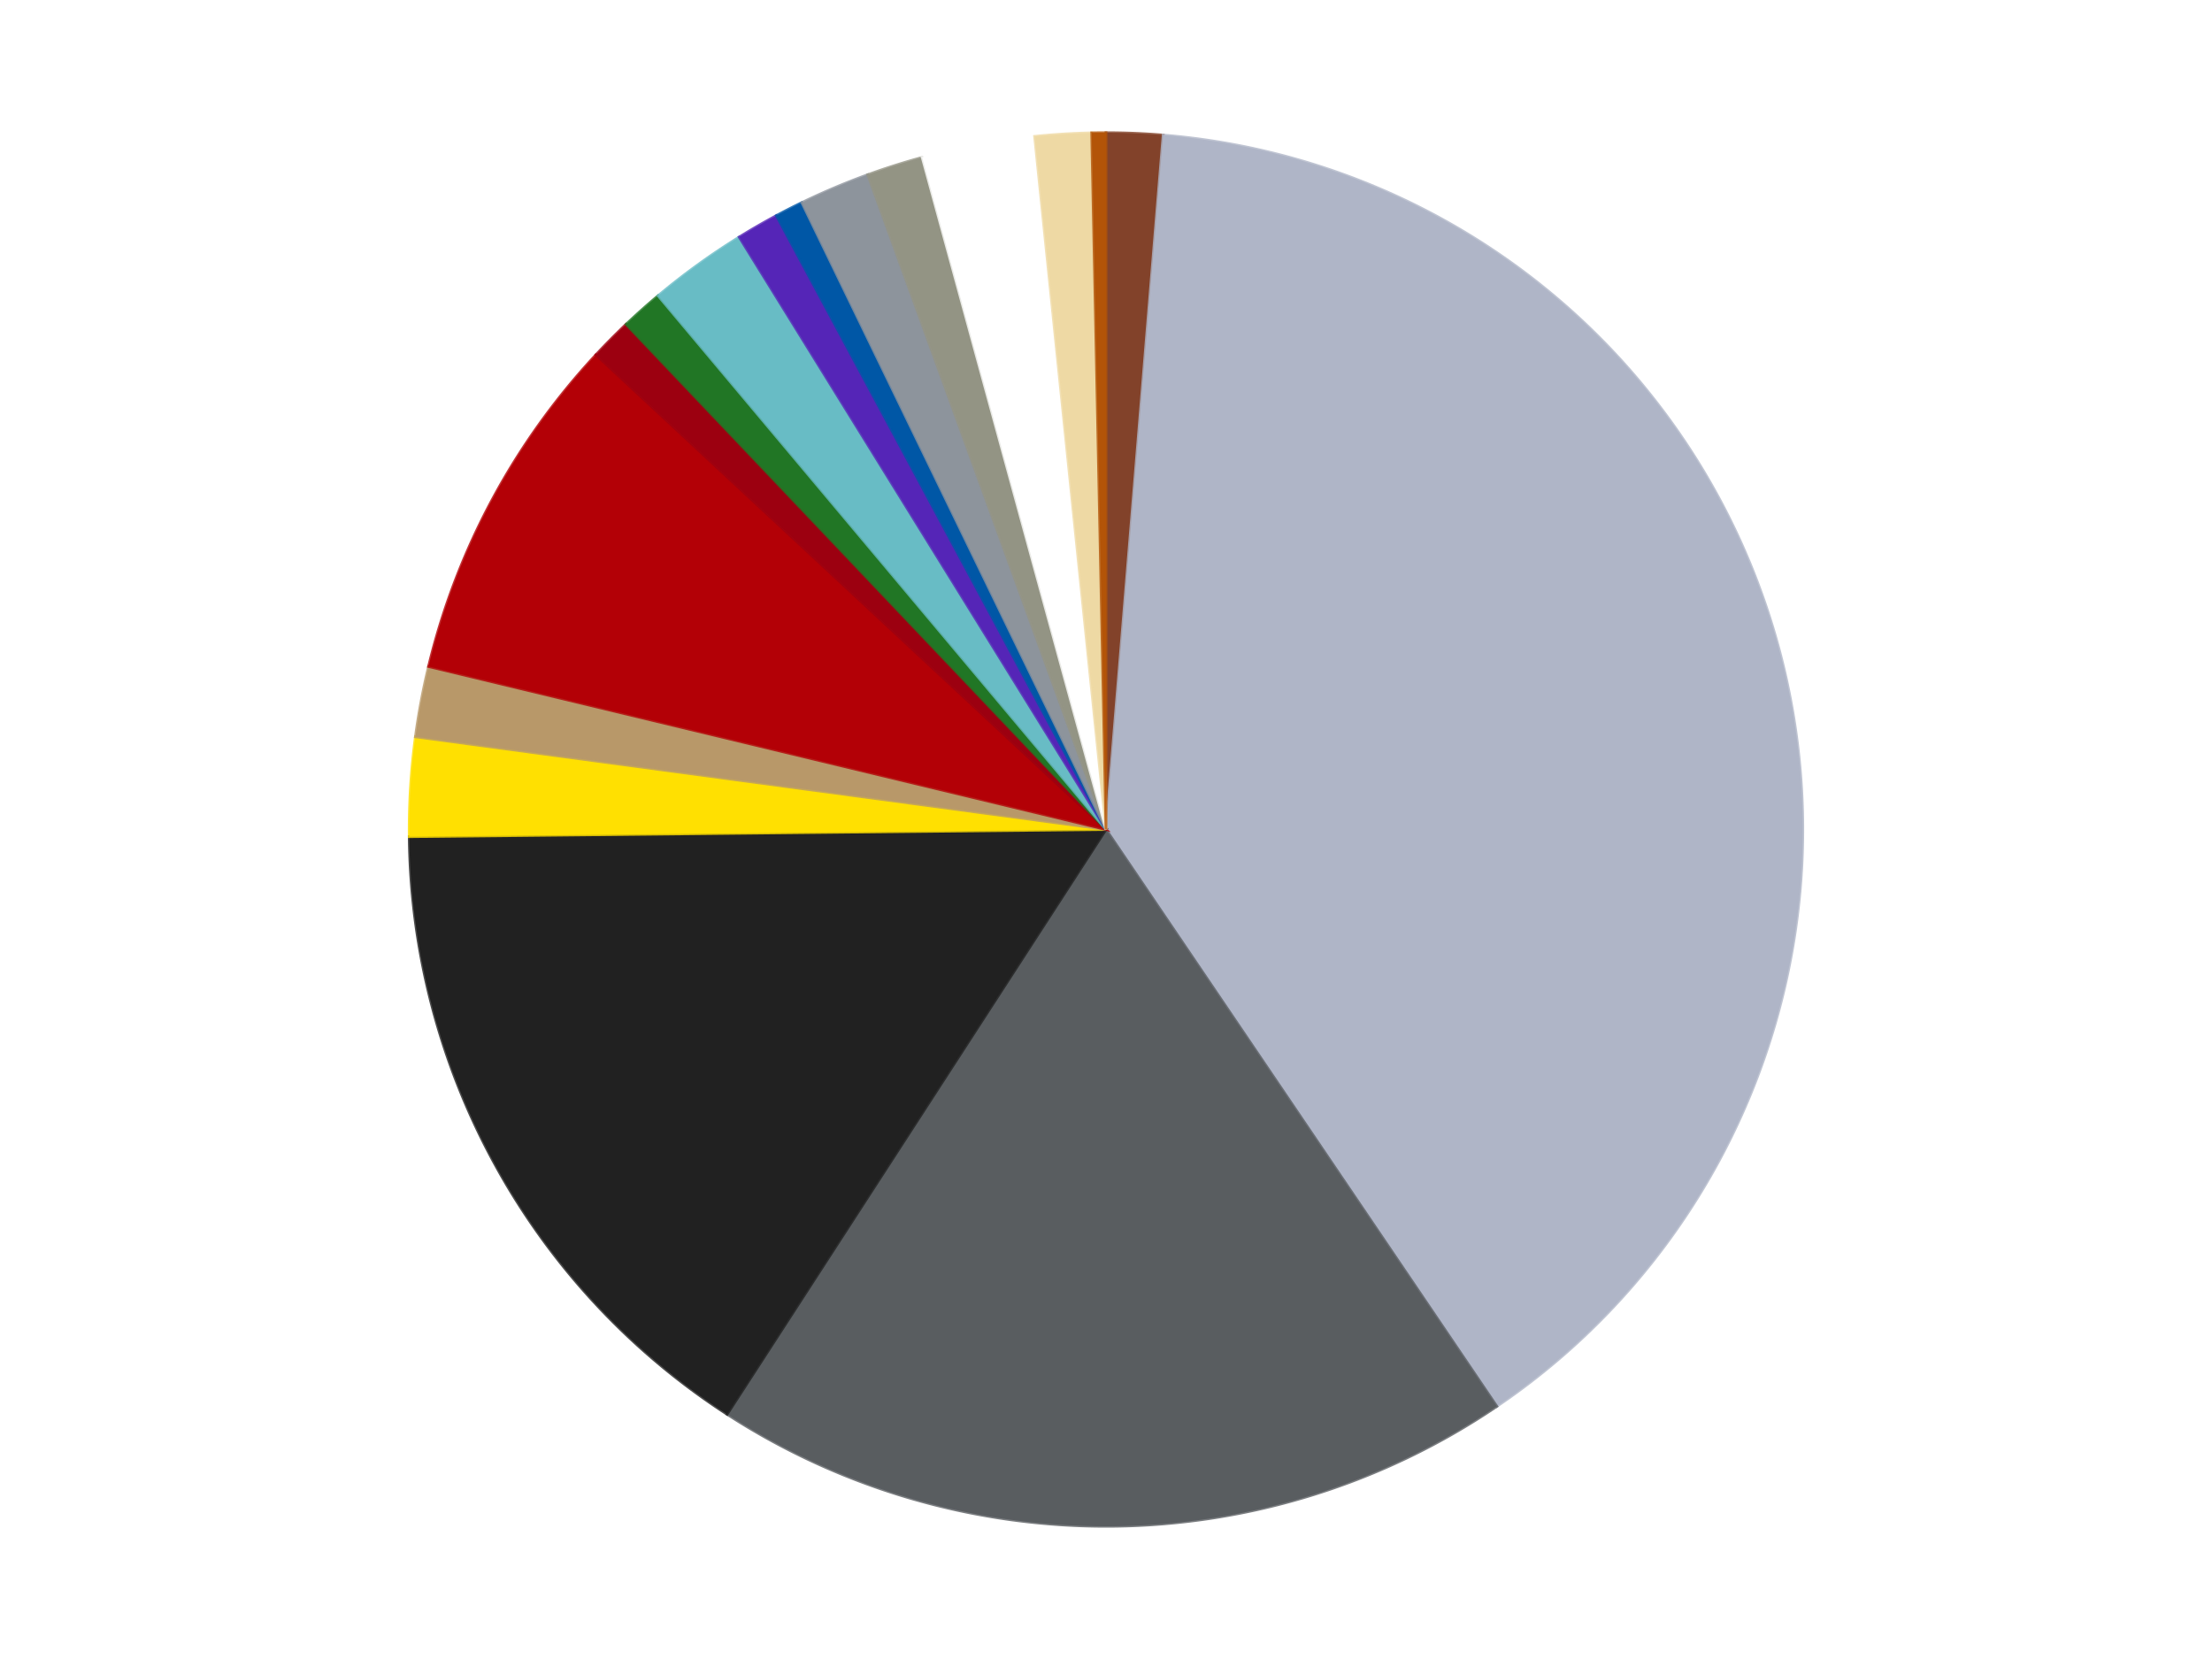
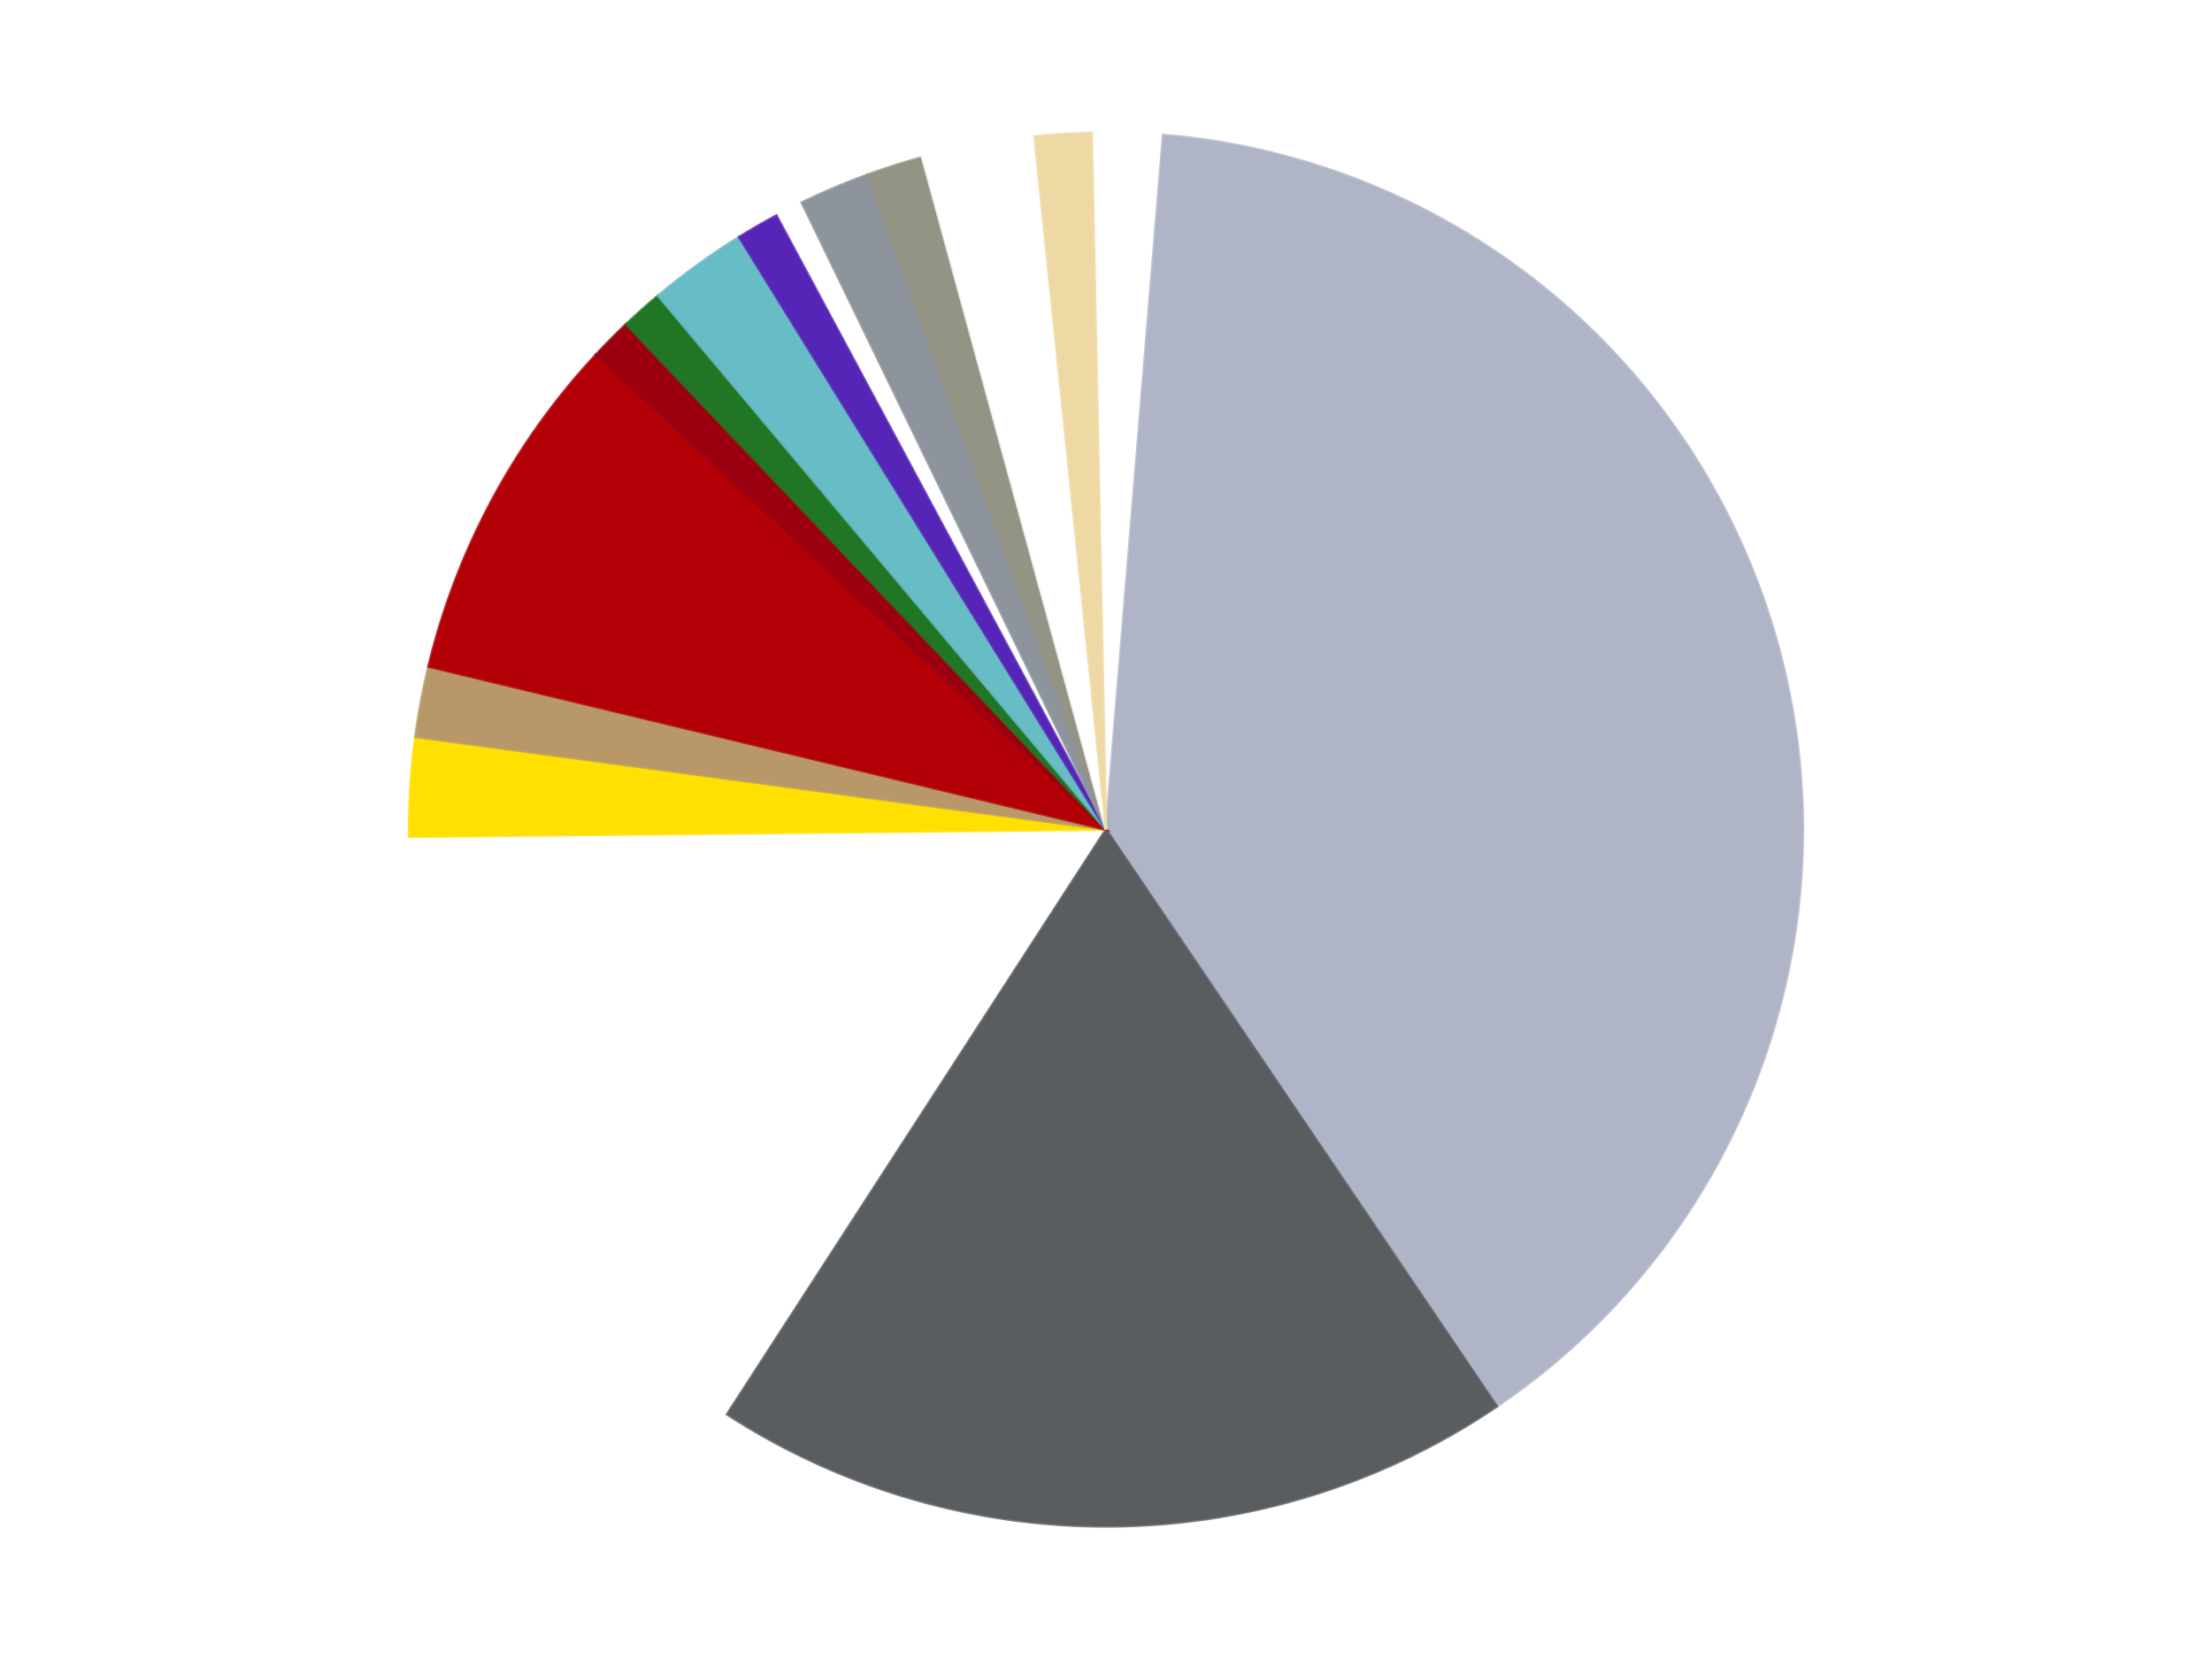
<svg xmlns="http://www.w3.org/2000/svg" xmlns:xlink="http://www.w3.org/1999/xlink" id="chart-64df77b2-8c63-4685-b4d0-c0babe2be4a9" class="pygal-chart" viewBox="0 0 800 600">
  <defs>
    <style type="text/css">#chart-64df77b2-8c63-4685-b4d0-c0babe2be4a9{-webkit-user-select:none;-webkit-font-smoothing:antialiased;font-family:Consolas,"Liberation Mono",Menlo,Courier,monospace}#chart-64df77b2-8c63-4685-b4d0-c0babe2be4a9 .title{font-family:Consolas,"Liberation Mono",Menlo,Courier,monospace;font-size:16px}#chart-64df77b2-8c63-4685-b4d0-c0babe2be4a9 .legends .legend text{font-family:Consolas,"Liberation Mono",Menlo,Courier,monospace;font-size:14px}#chart-64df77b2-8c63-4685-b4d0-c0babe2be4a9 .axis text{font-family:Consolas,"Liberation Mono",Menlo,Courier,monospace;font-size:10px}#chart-64df77b2-8c63-4685-b4d0-c0babe2be4a9 .axis text.major{font-family:Consolas,"Liberation Mono",Menlo,Courier,monospace;font-size:10px}#chart-64df77b2-8c63-4685-b4d0-c0babe2be4a9 .text-overlay text.value{font-family:Consolas,"Liberation Mono",Menlo,Courier,monospace;font-size:16px}#chart-64df77b2-8c63-4685-b4d0-c0babe2be4a9 .text-overlay text.label{font-family:Consolas,"Liberation Mono",Menlo,Courier,monospace;font-size:10px}#chart-64df77b2-8c63-4685-b4d0-c0babe2be4a9 .tooltip{font-family:Consolas,"Liberation Mono",Menlo,Courier,monospace;font-size:14px}#chart-64df77b2-8c63-4685-b4d0-c0babe2be4a9 text.no_data{font-family:Consolas,"Liberation Mono",Menlo,Courier,monospace;font-size:64px}
#chart-64df77b2-8c63-4685-b4d0-c0babe2be4a9{background-color:transparent}#chart-64df77b2-8c63-4685-b4d0-c0babe2be4a9 path,#chart-64df77b2-8c63-4685-b4d0-c0babe2be4a9 line,#chart-64df77b2-8c63-4685-b4d0-c0babe2be4a9 rect,#chart-64df77b2-8c63-4685-b4d0-c0babe2be4a9 circle{-webkit-transition:150ms;-moz-transition:150ms;transition:150ms}#chart-64df77b2-8c63-4685-b4d0-c0babe2be4a9 .graph &gt; .background{fill:transparent}#chart-64df77b2-8c63-4685-b4d0-c0babe2be4a9 .plot &gt; .background{fill:transparent}#chart-64df77b2-8c63-4685-b4d0-c0babe2be4a9 .graph{fill:rgba(0,0,0,.87)}#chart-64df77b2-8c63-4685-b4d0-c0babe2be4a9 text.no_data{fill:rgba(0,0,0,1)}#chart-64df77b2-8c63-4685-b4d0-c0babe2be4a9 .title{fill:rgba(0,0,0,1)}#chart-64df77b2-8c63-4685-b4d0-c0babe2be4a9 .legends .legend text{fill:rgba(0,0,0,.87)}#chart-64df77b2-8c63-4685-b4d0-c0babe2be4a9 .legends .legend:hover text{fill:rgba(0,0,0,1)}#chart-64df77b2-8c63-4685-b4d0-c0babe2be4a9 .axis .line{stroke:rgba(0,0,0,1)}#chart-64df77b2-8c63-4685-b4d0-c0babe2be4a9 .axis .guide.line{stroke:rgba(0,0,0,.54)}#chart-64df77b2-8c63-4685-b4d0-c0babe2be4a9 .axis .major.line{stroke:rgba(0,0,0,.87)}#chart-64df77b2-8c63-4685-b4d0-c0babe2be4a9 .axis text.major{fill:rgba(0,0,0,1)}#chart-64df77b2-8c63-4685-b4d0-c0babe2be4a9 .axis.y .guides:hover .guide.line,#chart-64df77b2-8c63-4685-b4d0-c0babe2be4a9 .line-graph .axis.x .guides:hover .guide.line,#chart-64df77b2-8c63-4685-b4d0-c0babe2be4a9 .stackedline-graph .axis.x .guides:hover .guide.line,#chart-64df77b2-8c63-4685-b4d0-c0babe2be4a9 .xy-graph .axis.x .guides:hover .guide.line{stroke:rgba(0,0,0,1)}#chart-64df77b2-8c63-4685-b4d0-c0babe2be4a9 .axis .guides:hover text{fill:rgba(0,0,0,1)}#chart-64df77b2-8c63-4685-b4d0-c0babe2be4a9 .reactive{fill-opacity:1.0;stroke-opacity:.8;stroke-width:1}#chart-64df77b2-8c63-4685-b4d0-c0babe2be4a9 .ci{stroke:rgba(0,0,0,.87)}#chart-64df77b2-8c63-4685-b4d0-c0babe2be4a9 .reactive.active,#chart-64df77b2-8c63-4685-b4d0-c0babe2be4a9 .active .reactive{fill-opacity:0.6;stroke-opacity:.9;stroke-width:4}#chart-64df77b2-8c63-4685-b4d0-c0babe2be4a9 .ci .reactive.active{stroke-width:1.5}#chart-64df77b2-8c63-4685-b4d0-c0babe2be4a9 .series text{fill:rgba(0,0,0,1)}#chart-64df77b2-8c63-4685-b4d0-c0babe2be4a9 .tooltip rect{fill:transparent;stroke:rgba(0,0,0,1);-webkit-transition:opacity 150ms;-moz-transition:opacity 150ms;transition:opacity 150ms}#chart-64df77b2-8c63-4685-b4d0-c0babe2be4a9 .tooltip .label{fill:rgba(0,0,0,.87)}#chart-64df77b2-8c63-4685-b4d0-c0babe2be4a9 .tooltip .label{fill:rgba(0,0,0,.87)}#chart-64df77b2-8c63-4685-b4d0-c0babe2be4a9 .tooltip .legend{font-size:.8em;fill:rgba(0,0,0,.54)}#chart-64df77b2-8c63-4685-b4d0-c0babe2be4a9 .tooltip .x_label{font-size:.6em;fill:rgba(0,0,0,1)}#chart-64df77b2-8c63-4685-b4d0-c0babe2be4a9 .tooltip .xlink{font-size:.5em;text-decoration:underline}#chart-64df77b2-8c63-4685-b4d0-c0babe2be4a9 .tooltip .value{font-size:1.5em}#chart-64df77b2-8c63-4685-b4d0-c0babe2be4a9 .bound{font-size:.5em}#chart-64df77b2-8c63-4685-b4d0-c0babe2be4a9 .max-value{font-size:.75em;fill:rgba(0,0,0,.54)}#chart-64df77b2-8c63-4685-b4d0-c0babe2be4a9 .map-element{fill:transparent;stroke:rgba(0,0,0,.54) !important}#chart-64df77b2-8c63-4685-b4d0-c0babe2be4a9 .map-element .reactive{fill-opacity:inherit;stroke-opacity:inherit}#chart-64df77b2-8c63-4685-b4d0-c0babe2be4a9 .color-0,#chart-64df77b2-8c63-4685-b4d0-c0babe2be4a9 .color-0 a:visited{stroke:#F44336;fill:#F44336}#chart-64df77b2-8c63-4685-b4d0-c0babe2be4a9 .color-1,#chart-64df77b2-8c63-4685-b4d0-c0babe2be4a9 .color-1 a:visited{stroke:#3F51B5;fill:#3F51B5}#chart-64df77b2-8c63-4685-b4d0-c0babe2be4a9 .color-2,#chart-64df77b2-8c63-4685-b4d0-c0babe2be4a9 .color-2 a:visited{stroke:#009688;fill:#009688}#chart-64df77b2-8c63-4685-b4d0-c0babe2be4a9 .color-3,#chart-64df77b2-8c63-4685-b4d0-c0babe2be4a9 .color-3 a:visited{stroke:#FFC107;fill:#FFC107}#chart-64df77b2-8c63-4685-b4d0-c0babe2be4a9 .color-4,#chart-64df77b2-8c63-4685-b4d0-c0babe2be4a9 .color-4 a:visited{stroke:#FF5722;fill:#FF5722}#chart-64df77b2-8c63-4685-b4d0-c0babe2be4a9 .color-5,#chart-64df77b2-8c63-4685-b4d0-c0babe2be4a9 .color-5 a:visited{stroke:#9C27B0;fill:#9C27B0}#chart-64df77b2-8c63-4685-b4d0-c0babe2be4a9 .color-6,#chart-64df77b2-8c63-4685-b4d0-c0babe2be4a9 .color-6 a:visited{stroke:#03A9F4;fill:#03A9F4}#chart-64df77b2-8c63-4685-b4d0-c0babe2be4a9 .color-7,#chart-64df77b2-8c63-4685-b4d0-c0babe2be4a9 .color-7 a:visited{stroke:#8BC34A;fill:#8BC34A}#chart-64df77b2-8c63-4685-b4d0-c0babe2be4a9 .color-8,#chart-64df77b2-8c63-4685-b4d0-c0babe2be4a9 .color-8 a:visited{stroke:#FF9800;fill:#FF9800}#chart-64df77b2-8c63-4685-b4d0-c0babe2be4a9 .color-9,#chart-64df77b2-8c63-4685-b4d0-c0babe2be4a9 .color-9 a:visited{stroke:#E91E63;fill:#E91E63}#chart-64df77b2-8c63-4685-b4d0-c0babe2be4a9 .color-10,#chart-64df77b2-8c63-4685-b4d0-c0babe2be4a9 .color-10 a:visited{stroke:#2196F3;fill:#2196F3}#chart-64df77b2-8c63-4685-b4d0-c0babe2be4a9 .color-11,#chart-64df77b2-8c63-4685-b4d0-c0babe2be4a9 .color-11 a:visited{stroke:#4CAF50;fill:#4CAF50}#chart-64df77b2-8c63-4685-b4d0-c0babe2be4a9 .color-12,#chart-64df77b2-8c63-4685-b4d0-c0babe2be4a9 .color-12 a:visited{stroke:#FFEB3B;fill:#FFEB3B}#chart-64df77b2-8c63-4685-b4d0-c0babe2be4a9 .color-13,#chart-64df77b2-8c63-4685-b4d0-c0babe2be4a9 .color-13 a:visited{stroke:#673AB7;fill:#673AB7}#chart-64df77b2-8c63-4685-b4d0-c0babe2be4a9 .color-14,#chart-64df77b2-8c63-4685-b4d0-c0babe2be4a9 .color-14 a:visited{stroke:#00BCD4;fill:#00BCD4}#chart-64df77b2-8c63-4685-b4d0-c0babe2be4a9 .color-15,#chart-64df77b2-8c63-4685-b4d0-c0babe2be4a9 .color-15 a:visited{stroke:#CDDC39;fill:#CDDC39}#chart-64df77b2-8c63-4685-b4d0-c0babe2be4a9 .color-16,#chart-64df77b2-8c63-4685-b4d0-c0babe2be4a9 .color-16 a:visited{stroke:#9E9E9E;fill:#9E9E9E}#chart-64df77b2-8c63-4685-b4d0-c0babe2be4a9 .text-overlay .color-0 text{fill:black}#chart-64df77b2-8c63-4685-b4d0-c0babe2be4a9 .text-overlay .color-1 text{fill:black}#chart-64df77b2-8c63-4685-b4d0-c0babe2be4a9 .text-overlay .color-2 text{fill:black}#chart-64df77b2-8c63-4685-b4d0-c0babe2be4a9 .text-overlay .color-3 text{fill:black}#chart-64df77b2-8c63-4685-b4d0-c0babe2be4a9 .text-overlay .color-4 text{fill:black}#chart-64df77b2-8c63-4685-b4d0-c0babe2be4a9 .text-overlay .color-5 text{fill:black}#chart-64df77b2-8c63-4685-b4d0-c0babe2be4a9 .text-overlay .color-6 text{fill:black}#chart-64df77b2-8c63-4685-b4d0-c0babe2be4a9 .text-overlay .color-7 text{fill:black}#chart-64df77b2-8c63-4685-b4d0-c0babe2be4a9 .text-overlay .color-8 text{fill:black}#chart-64df77b2-8c63-4685-b4d0-c0babe2be4a9 .text-overlay .color-9 text{fill:black}#chart-64df77b2-8c63-4685-b4d0-c0babe2be4a9 .text-overlay .color-10 text{fill:black}#chart-64df77b2-8c63-4685-b4d0-c0babe2be4a9 .text-overlay .color-11 text{fill:black}#chart-64df77b2-8c63-4685-b4d0-c0babe2be4a9 .text-overlay .color-12 text{fill:black}#chart-64df77b2-8c63-4685-b4d0-c0babe2be4a9 .text-overlay .color-13 text{fill:black}#chart-64df77b2-8c63-4685-b4d0-c0babe2be4a9 .text-overlay .color-14 text{fill:black}#chart-64df77b2-8c63-4685-b4d0-c0babe2be4a9 .text-overlay .color-15 text{fill:black}#chart-64df77b2-8c63-4685-b4d0-c0babe2be4a9 .text-overlay .color-16 text{fill:black}
#chart-64df77b2-8c63-4685-b4d0-c0babe2be4a9 text.no_data{text-anchor:middle}#chart-64df77b2-8c63-4685-b4d0-c0babe2be4a9 .guide.line{fill:none}#chart-64df77b2-8c63-4685-b4d0-c0babe2be4a9 .centered{text-anchor:middle}#chart-64df77b2-8c63-4685-b4d0-c0babe2be4a9 .title{text-anchor:middle}#chart-64df77b2-8c63-4685-b4d0-c0babe2be4a9 .legends .legend text{fill-opacity:1}#chart-64df77b2-8c63-4685-b4d0-c0babe2be4a9 .axis.x text{text-anchor:middle}#chart-64df77b2-8c63-4685-b4d0-c0babe2be4a9 .axis.x:not(.web) text[transform]{text-anchor:start}#chart-64df77b2-8c63-4685-b4d0-c0babe2be4a9 .axis.x:not(.web) text[transform].backwards{text-anchor:end}#chart-64df77b2-8c63-4685-b4d0-c0babe2be4a9 .axis.y text{text-anchor:end}#chart-64df77b2-8c63-4685-b4d0-c0babe2be4a9 .axis.y text[transform].backwards{text-anchor:start}#chart-64df77b2-8c63-4685-b4d0-c0babe2be4a9 .axis.y2 text{text-anchor:start}#chart-64df77b2-8c63-4685-b4d0-c0babe2be4a9 .axis.y2 text[transform].backwards{text-anchor:end}#chart-64df77b2-8c63-4685-b4d0-c0babe2be4a9 .axis .guide.line{stroke-dasharray:4,4;stroke:black}#chart-64df77b2-8c63-4685-b4d0-c0babe2be4a9 .axis .major.guide.line{stroke-dasharray:6,6;stroke:black}#chart-64df77b2-8c63-4685-b4d0-c0babe2be4a9 .horizontal .axis.y .guide.line,#chart-64df77b2-8c63-4685-b4d0-c0babe2be4a9 .horizontal .axis.y2 .guide.line,#chart-64df77b2-8c63-4685-b4d0-c0babe2be4a9 .vertical .axis.x .guide.line{opacity:0}#chart-64df77b2-8c63-4685-b4d0-c0babe2be4a9 .horizontal .axis.always_show .guide.line,#chart-64df77b2-8c63-4685-b4d0-c0babe2be4a9 .vertical .axis.always_show .guide.line{opacity:1 !important}#chart-64df77b2-8c63-4685-b4d0-c0babe2be4a9 .axis.y .guides:hover .guide.line,#chart-64df77b2-8c63-4685-b4d0-c0babe2be4a9 .axis.y2 .guides:hover .guide.line,#chart-64df77b2-8c63-4685-b4d0-c0babe2be4a9 .axis.x .guides:hover .guide.line{opacity:1}#chart-64df77b2-8c63-4685-b4d0-c0babe2be4a9 .axis .guides:hover text{opacity:1}#chart-64df77b2-8c63-4685-b4d0-c0babe2be4a9 .nofill{fill:none}#chart-64df77b2-8c63-4685-b4d0-c0babe2be4a9 .subtle-fill{fill-opacity:.2}#chart-64df77b2-8c63-4685-b4d0-c0babe2be4a9 .dot{stroke-width:1px;fill-opacity:1;stroke-opacity:1}#chart-64df77b2-8c63-4685-b4d0-c0babe2be4a9 .dot.active{stroke-width:5px}#chart-64df77b2-8c63-4685-b4d0-c0babe2be4a9 .dot.negative{fill:transparent}#chart-64df77b2-8c63-4685-b4d0-c0babe2be4a9 text,#chart-64df77b2-8c63-4685-b4d0-c0babe2be4a9 tspan{stroke:none !important}#chart-64df77b2-8c63-4685-b4d0-c0babe2be4a9 .series text.active{opacity:1}#chart-64df77b2-8c63-4685-b4d0-c0babe2be4a9 .tooltip rect{fill-opacity:.95;stroke-width:.5}#chart-64df77b2-8c63-4685-b4d0-c0babe2be4a9 .tooltip text{fill-opacity:1}#chart-64df77b2-8c63-4685-b4d0-c0babe2be4a9 .showable{visibility:hidden}#chart-64df77b2-8c63-4685-b4d0-c0babe2be4a9 .showable.shown{visibility:visible}#chart-64df77b2-8c63-4685-b4d0-c0babe2be4a9 .gauge-background{fill:rgba(229,229,229,1);stroke:none}#chart-64df77b2-8c63-4685-b4d0-c0babe2be4a9 .bg-lines{stroke:transparent;stroke-width:2px}</style>
    <script type="text/javascript">window.pygal = window.pygal || {};window.pygal.config = window.pygal.config || {};window.pygal.config['64df77b2-8c63-4685-b4d0-c0babe2be4a9'] = {"allow_interruptions": false, "box_mode": "extremes", "classes": ["pygal-chart"], "css": ["file://style.css", "file://graph.css"], "defs": [], "disable_xml_declaration": false, "dots_size": 2.5, "dynamic_print_values": false, "explicit_size": false, "fill": false, "force_uri_protocol": "https", "formatter": null, "half_pie": false, "height": 600, "include_x_axis": false, "inner_radius": 0, "interpolate": null, "interpolation_parameters": {}, "interpolation_precision": 250, "inverse_y_axis": false, "js": ["//kozea.github.io/pygal.js/2.0.x/pygal-tooltips.min.js"], "legend_at_bottom": false, "legend_at_bottom_columns": null, "legend_box_size": 12, "logarithmic": false, "margin": 20, "margin_bottom": null, "margin_left": null, "margin_right": null, "margin_top": null, "max_scale": 16, "min_scale": 4, "missing_value_fill_truncation": "x", "no_data_text": "No data", "no_prefix": false, "order_min": null, "pretty_print": false, "print_labels": false, "print_values": false, "print_values_position": "center", "print_zeroes": true, "range": null, "rounded_bars": null, "secondary_range": null, "show_dots": true, "show_legend": false, "show_minor_x_labels": true, "show_minor_y_labels": true, "show_only_major_dots": false, "show_x_guides": false, "show_x_labels": true, "show_y_guides": true, "show_y_labels": true, "spacing": 10, "stack_from_top": false, "strict": false, "stroke": true, "stroke_style": null, "style": {"background": "transparent", "ci_colors": [], "colors": ["#F44336", "#3F51B5", "#009688", "#FFC107", "#FF5722", "#9C27B0", "#03A9F4", "#8BC34A", "#FF9800", "#E91E63", "#2196F3", "#4CAF50", "#FFEB3B", "#673AB7", "#00BCD4", "#CDDC39", "#9E9E9E", "#607D8B"], "dot_opacity": "1", "font_family": "Consolas, \"Liberation Mono\", Menlo, Courier, monospace", "foreground": "rgba(0, 0, 0, .87)", "foreground_strong": "rgba(0, 0, 0, 1)", "foreground_subtle": "rgba(0, 0, 0, .54)", "guide_stroke_color": "black", "guide_stroke_dasharray": "4,4", "label_font_family": "Consolas, \"Liberation Mono\", Menlo, Courier, monospace", "label_font_size": 10, "legend_font_family": "Consolas, \"Liberation Mono\", Menlo, Courier, monospace", "legend_font_size": 14, "major_guide_stroke_color": "black", "major_guide_stroke_dasharray": "6,6", "major_label_font_family": "Consolas, \"Liberation Mono\", Menlo, Courier, monospace", "major_label_font_size": 10, "no_data_font_family": "Consolas, \"Liberation Mono\", Menlo, Courier, monospace", "no_data_font_size": 64, "opacity": "1.0", "opacity_hover": "0.6", "plot_background": "transparent", "stroke_opacity": ".8", "stroke_opacity_hover": ".9", "stroke_width": "1", "stroke_width_hover": "4", "title_font_family": "Consolas, \"Liberation Mono\", Menlo, Courier, monospace", "title_font_size": 16, "tooltip_font_family": "Consolas, \"Liberation Mono\", Menlo, Courier, monospace", "tooltip_font_size": 14, "transition": "150ms", "value_background": "rgba(229, 229, 229, 1)", "value_colors": [], "value_font_family": "Consolas, \"Liberation Mono\", Menlo, Courier, monospace", "value_font_size": 16, "value_label_font_family": "Consolas, \"Liberation Mono\", Menlo, Courier, monospace", "value_label_font_size": 10}, "title": null, "tooltip_border_radius": 0, "tooltip_fancy_mode": true, "truncate_label": null, "truncate_legend": null, "width": 800, "x_label_rotation": 0, "x_labels": null, "x_labels_major": null, "x_labels_major_count": null, "x_labels_major_every": null, "x_title": null, "xrange": null, "y_label_rotation": 0, "y_labels": null, "y_labels_major": null, "y_labels_major_count": null, "y_labels_major_every": null, "y_title": null, "zero": 0, "legends": ["Reddish Brown", "Light Bluish Gray", "Dark Bluish Gray", "Black", "Yellow", "Dark Tan", "Red", "Trans-Red", "Trans-Green", "Trans-Light Blue", "Trans-Purple", "Blue", "Flat Silver", "Trans-Black", "White", "Tan", "Dark Orange"]}</script>
    <script type="text/javascript" xlink:href="https://kozea.github.io/pygal.js/2.0.x/pygal-tooltips.min.js" />
  </defs>
  <title>Pygal</title>
  <g class="graph pie-graph vertical">
-     <rect x="0" y="0" width="800" height="600" class="background" />
    <g transform="translate(20, 20)" class="plot">
      <rect x="0" y="0" width="760" height="560" class="background" />
      <g class="series serie-0 color-0">
        <g class="slices">
          <g class="slice" style="fill: #82422A; stroke: #82422A">
-             <path d="M380 28 A252 252 0 0 1 400.674 28.849 L380 280 A0 0 0 0 0 380 280 z" class="slice reactive tooltip-trigger" />
            <desc class="value">4</desc>
            <desc class="x centered">385.172933620182</desc>
            <desc class="y centered">154.10623225210395</desc>
          </g>
        </g>
      </g>
      <g class="series serie-1 color-1">
        <g class="slices">
          <g class="slice" style="fill: #AFB5C7; stroke: #AFB5C7">
            <path d="M400.674 28.849 A252 252 0 0 1 521.345 488.628 L380 280 A0 0 0 0 0 380 280 z" class="slice reactive tooltip-trigger" />
            <desc class="value">120</desc>
            <desc class="x centered">501.87245360236204</desc>
            <desc class="y centered">248.013986604453</desc>
          </g>
        </g>
      </g>
      <g class="series serie-2 color-2">
        <g class="slices">
          <g class="slice" style="fill: #595D60; stroke: #595D60">
            <path d="M521.345 488.628 A252 252 0 0 1 242.968 491.486 L380 280 A0 0 0 0 0 380 280 z" class="slice reactive tooltip-trigger" />
            <desc class="value">57</desc>
            <desc class="x centered">381.2935742500885</desc>
            <desc class="y centered">405.9933596093838</desc>
          </g>
        </g>
      </g>
      <g class="series serie-3 color-3">
        <g class="slices">
          <g class="slice" style="fill: #212121; stroke: #212121">
-             <path d="M242.968 491.486 A252 252 0 0 1 128.013 282.587 L380 280 A0 0 0 0 0 380 280 z" class="slice reactive tooltip-trigger" />
            <desc class="value">48</desc>
            <desc class="x centered">269.6102954281047</desc>
            <desc class="y centered">340.74630132386386</desc>
          </g>
        </g>
      </g>
      <g class="series serie-4 color-4">
        <g class="slices">
          <g class="slice" style="fill: #FFE001; stroke: #FFE001">
-             <path d="M128.013 282.587 A252 252 0 0 1 130.241 246.466 L380 280 A0 0 0 0 0 380 280 z" class="slice reactive tooltip-trigger" />
+             <path d="M128.013 282.587 A252 252 0 0 1 130.241 246.466 A0 0 0 0 0 380 280 z" class="slice reactive tooltip-trigger" />
            <desc class="value">7</desc>
            <desc class="x centered">254.23898057913246</desc>
            <desc class="y centered">272.24332582712316</desc>
          </g>
        </g>
      </g>
      <g class="series serie-5 color-5">
        <g class="slices">
          <g class="slice" style="fill: #B89869; stroke: #B89869">
            <path d="M130.241 246.466 A252 252 0 0 1 134.993 221.046 L380 280 A0 0 0 0 0 380 280 z" class="slice reactive tooltip-trigger" />
            <desc class="value">5</desc>
            <desc class="x centered">256.14538943982836</desc>
            <desc class="y centered">256.8475607551121</desc>
          </g>
        </g>
      </g>
      <g class="series serie-6 color-6">
        <g class="slices">
          <g class="slice" style="fill: #B30006; stroke: #B30006">
            <path d="M134.993 221.046 A252 252 0 0 1 195.523 108.326 L380 280 A0 0 0 0 0 380 280 z" class="slice reactive tooltip-trigger" />
            <desc class="value">25</desc>
            <desc class="x centered">268.9924635199912</desc>
            <desc class="y centered">220.3902118386627</desc>
          </g>
        </g>
      </g>
      <g class="series serie-7 color-7">
        <g class="slices">
          <g class="slice" style="fill: #9C0010; stroke: #9C0010">
            <path d="M195.523 108.326 A252 252 0 0 1 206.441 97.295 L380 280 A0 0 0 0 0 380 280 z" class="slice reactive tooltip-trigger" />
            <desc class="value">3</desc>
            <desc class="x centered">290.44836585658766</desc>
            <desc class="y centered">191.36307303248594</desc>
          </g>
        </g>
      </g>
      <g class="series serie-8 color-8">
        <g class="slices">
          <g class="slice" style="fill: #217625; stroke: #217625">
            <path d="M206.441 97.295 A252 252 0 0 1 218.018 86.957 L380 280 A0 0 0 0 0 380 280 z" class="slice reactive tooltip-trigger" />
            <desc class="value">3</desc>
            <desc class="x centered">296.07478540866646</desc>
            <desc class="y centered">186.01830840105816</desc>
          </g>
        </g>
      </g>
      <g class="series serie-9 color-9">
        <g class="slices">
          <g class="slice" style="fill: #68BCC5; stroke: #68BCC5">
            <path d="M218.018 86.957 A252 252 0 0 1 247.339 65.745 L380 280 A0 0 0 0 0 380 280 z" class="slice reactive tooltip-trigger" />
            <desc class="value">7</desc>
            <desc class="x centered">306.14852257766296</desc>
            <desc class="y centered">177.91200226011853</desc>
          </g>
        </g>
      </g>
      <g class="series serie-10 color-10">
        <g class="slices">
          <g class="slice" style="fill: #5525B7; stroke: #5525B7">
            <path d="M247.339 65.745 A252 252 0 0 1 260.78 57.985 L380 280 A0 0 0 0 0 380 280 z" class="slice reactive tooltip-trigger" />
            <desc class="value">3</desc>
            <desc class="x centered">316.99999999999994</desc>
            <desc class="y centered">170.88079912316078</desc>
          </g>
        </g>
      </g>
      <g class="series serie-11 color-11">
        <g class="slices">
          <g class="slice" style="fill: #0057A6; stroke: #0057A6">
-             <path d="M260.78 57.985 A252 252 0 0 1 269.996 53.278 L380 280 A0 0 0 0 0 380 280 z" class="slice reactive tooltip-trigger" />
            <desc class="value">2</desc>
            <desc class="x centered">322.6819668656297</desc>
            <desc class="y centered">167.79196518249137</desc>
          </g>
        </g>
      </g>
      <g class="series serie-12 color-12">
        <g class="slices">
          <g class="slice" style="fill: #8D949C; stroke: #8D949C">
            <path d="M269.996 53.278 A252 252 0 0 1 293.811 43.197 L380 280 A0 0 0 0 0 380 280 z" class="slice reactive tooltip-trigger" />
            <desc class="value">5</desc>
            <desc class="x centered">330.8869799651223</desc>
            <desc class="y centered">163.96590473893588</desc>
          </g>
        </g>
      </g>
      <g class="series serie-13 color-13">
        <g class="slices">
          <g class="slice" style="fill: #939484; stroke: #939484">
            <path d="M293.811 43.197 A252 252 0 0 1 313.529 36.925 L380 280 A0 0 0 0 0 380 280 z" class="slice reactive tooltip-trigger" />
            <desc class="value">4</desc>
            <desc class="x centered">341.80276306175637</desc>
            <desc class="y centered">159.9293079461783</desc>
          </g>
        </g>
      </g>
      <g class="series serie-14 color-14">
        <g class="slices">
          <g class="slice" style="fill: #FFFFFF; stroke: #FFFFFF">
            <path d="M313.529 36.925 A252 252 0 0 1 354.173 29.327 L380 280 A0 0 0 0 0 380 280 z" class="slice reactive tooltip-trigger" />
            <desc class="value">8</desc>
            <desc class="x centered">356.84756075511206</desc>
            <desc class="y centered">156.1453894398284</desc>
          </g>
        </g>
      </g>
      <g class="series serie-15 color-15">
        <g class="slices">
          <g class="slice" style="fill: #EED9A4; stroke: #EED9A4">
            <path d="M354.173 29.327 A252 252 0 0 1 374.826 28.053 L380 280 A0 0 0 0 0 380 280 z" class="slice reactive tooltip-trigger" />
            <desc class="value">4</desc>
            <desc class="x centered">372.2433258271231</desc>
            <desc class="y centered">154.23898057913246</desc>
          </g>
        </g>
      </g>
      <g class="series serie-16 color-16">
        <g class="slices">
          <g class="slice" style="fill: #B35408; stroke: #B35408">
-             <path d="M374.826 28.053 A252 252 0 0 1 380 28 L380 280 A0 0 0 0 0 380 280 z" class="slice reactive tooltip-trigger" />
            <desc class="value">1</desc>
            <desc class="x centered">378.7064257499114</desc>
            <desc class="y centered">154.00664039061618</desc>
          </g>
        </g>
      </g>
    </g>
    <g class="titles" />
    <g transform="translate(20, 20)" class="plot overlay">
      <g class="series serie-0 color-0" />
      <g class="series serie-1 color-1" />
      <g class="series serie-2 color-2" />
      <g class="series serie-3 color-3" />
      <g class="series serie-4 color-4" />
      <g class="series serie-5 color-5" />
      <g class="series serie-6 color-6" />
      <g class="series serie-7 color-7" />
      <g class="series serie-8 color-8" />
      <g class="series serie-9 color-9" />
      <g class="series serie-10 color-10" />
      <g class="series serie-11 color-11" />
      <g class="series serie-12 color-12" />
      <g class="series serie-13 color-13" />
      <g class="series serie-14 color-14" />
      <g class="series serie-15 color-15" />
      <g class="series serie-16 color-16" />
    </g>
    <g transform="translate(20, 20)" class="plot text-overlay">
      <g class="series serie-0 color-0" />
      <g class="series serie-1 color-1" />
      <g class="series serie-2 color-2" />
      <g class="series serie-3 color-3" />
      <g class="series serie-4 color-4" />
      <g class="series serie-5 color-5" />
      <g class="series serie-6 color-6" />
      <g class="series serie-7 color-7" />
      <g class="series serie-8 color-8" />
      <g class="series serie-9 color-9" />
      <g class="series serie-10 color-10" />
      <g class="series serie-11 color-11" />
      <g class="series serie-12 color-12" />
      <g class="series serie-13 color-13" />
      <g class="series serie-14 color-14" />
      <g class="series serie-15 color-15" />
      <g class="series serie-16 color-16" />
    </g>
    <g transform="translate(20, 20)" class="plot tooltip-overlay">
      <g transform="translate(0 0)" style="opacity: 0" class="tooltip">
        <rect rx="0" ry="0" width="0" height="0" class="tooltip-box" />
        <g class="text" />
      </g>
    </g>
  </g>
</svg>